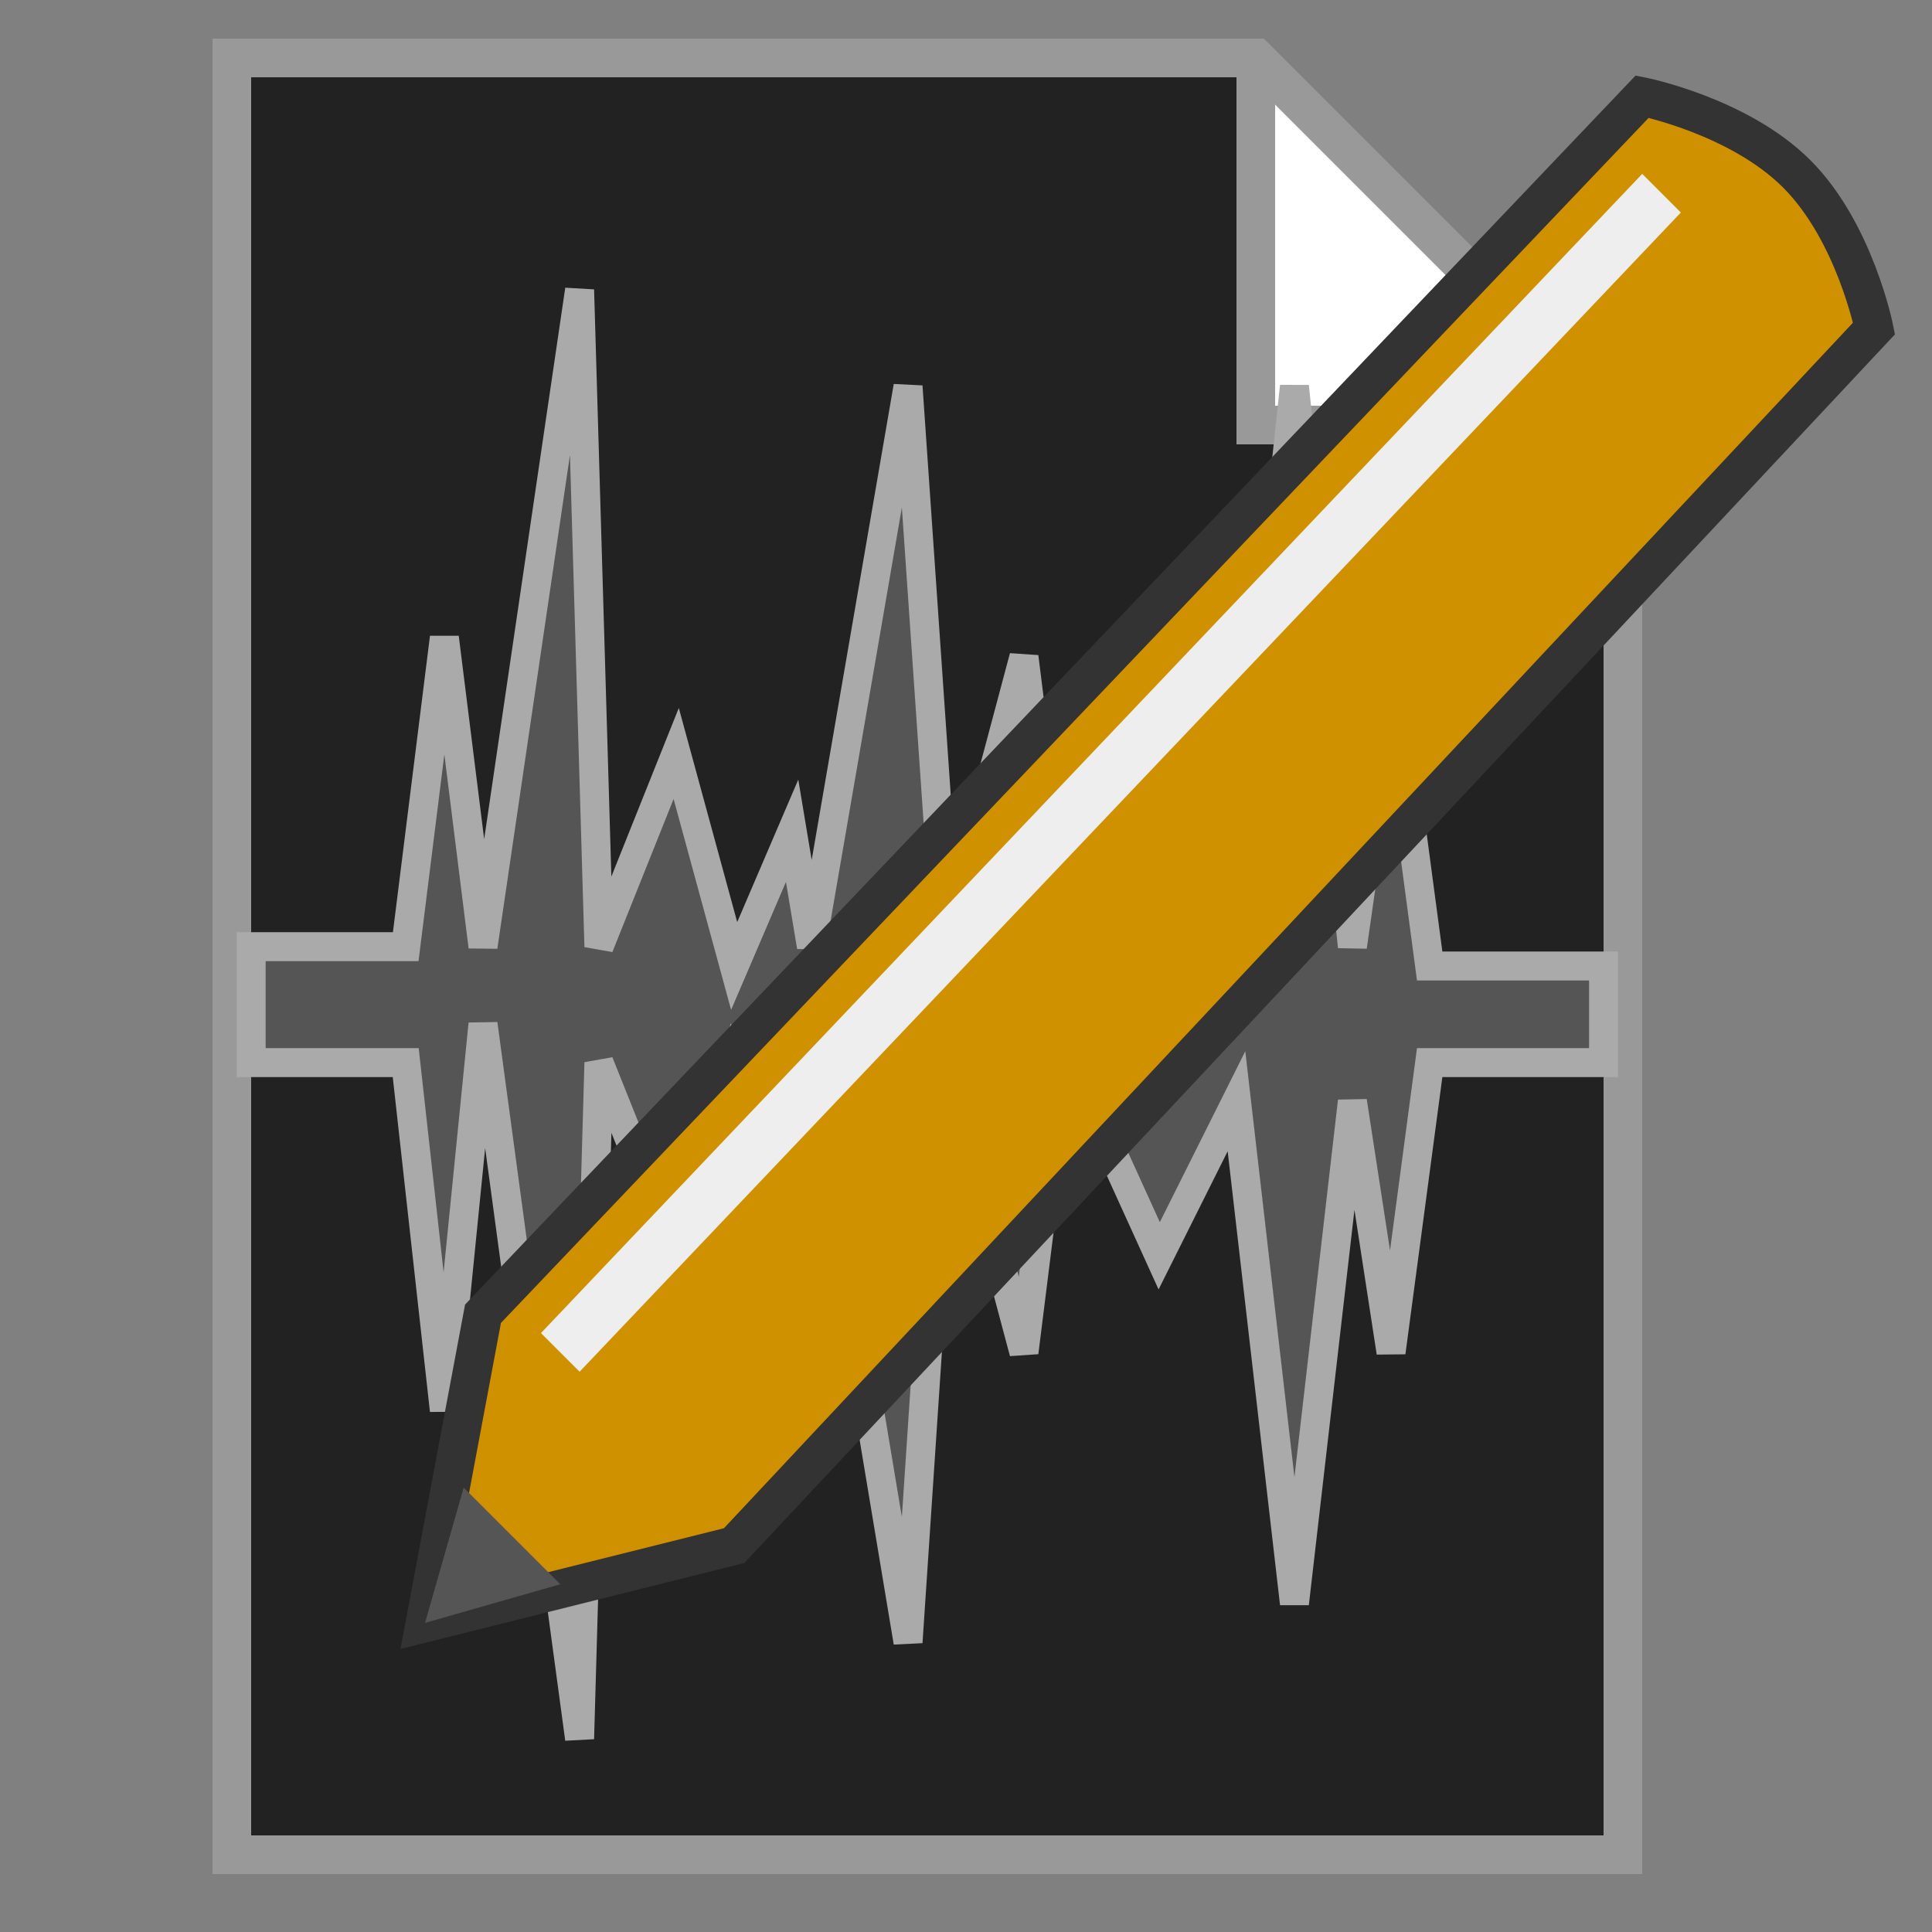
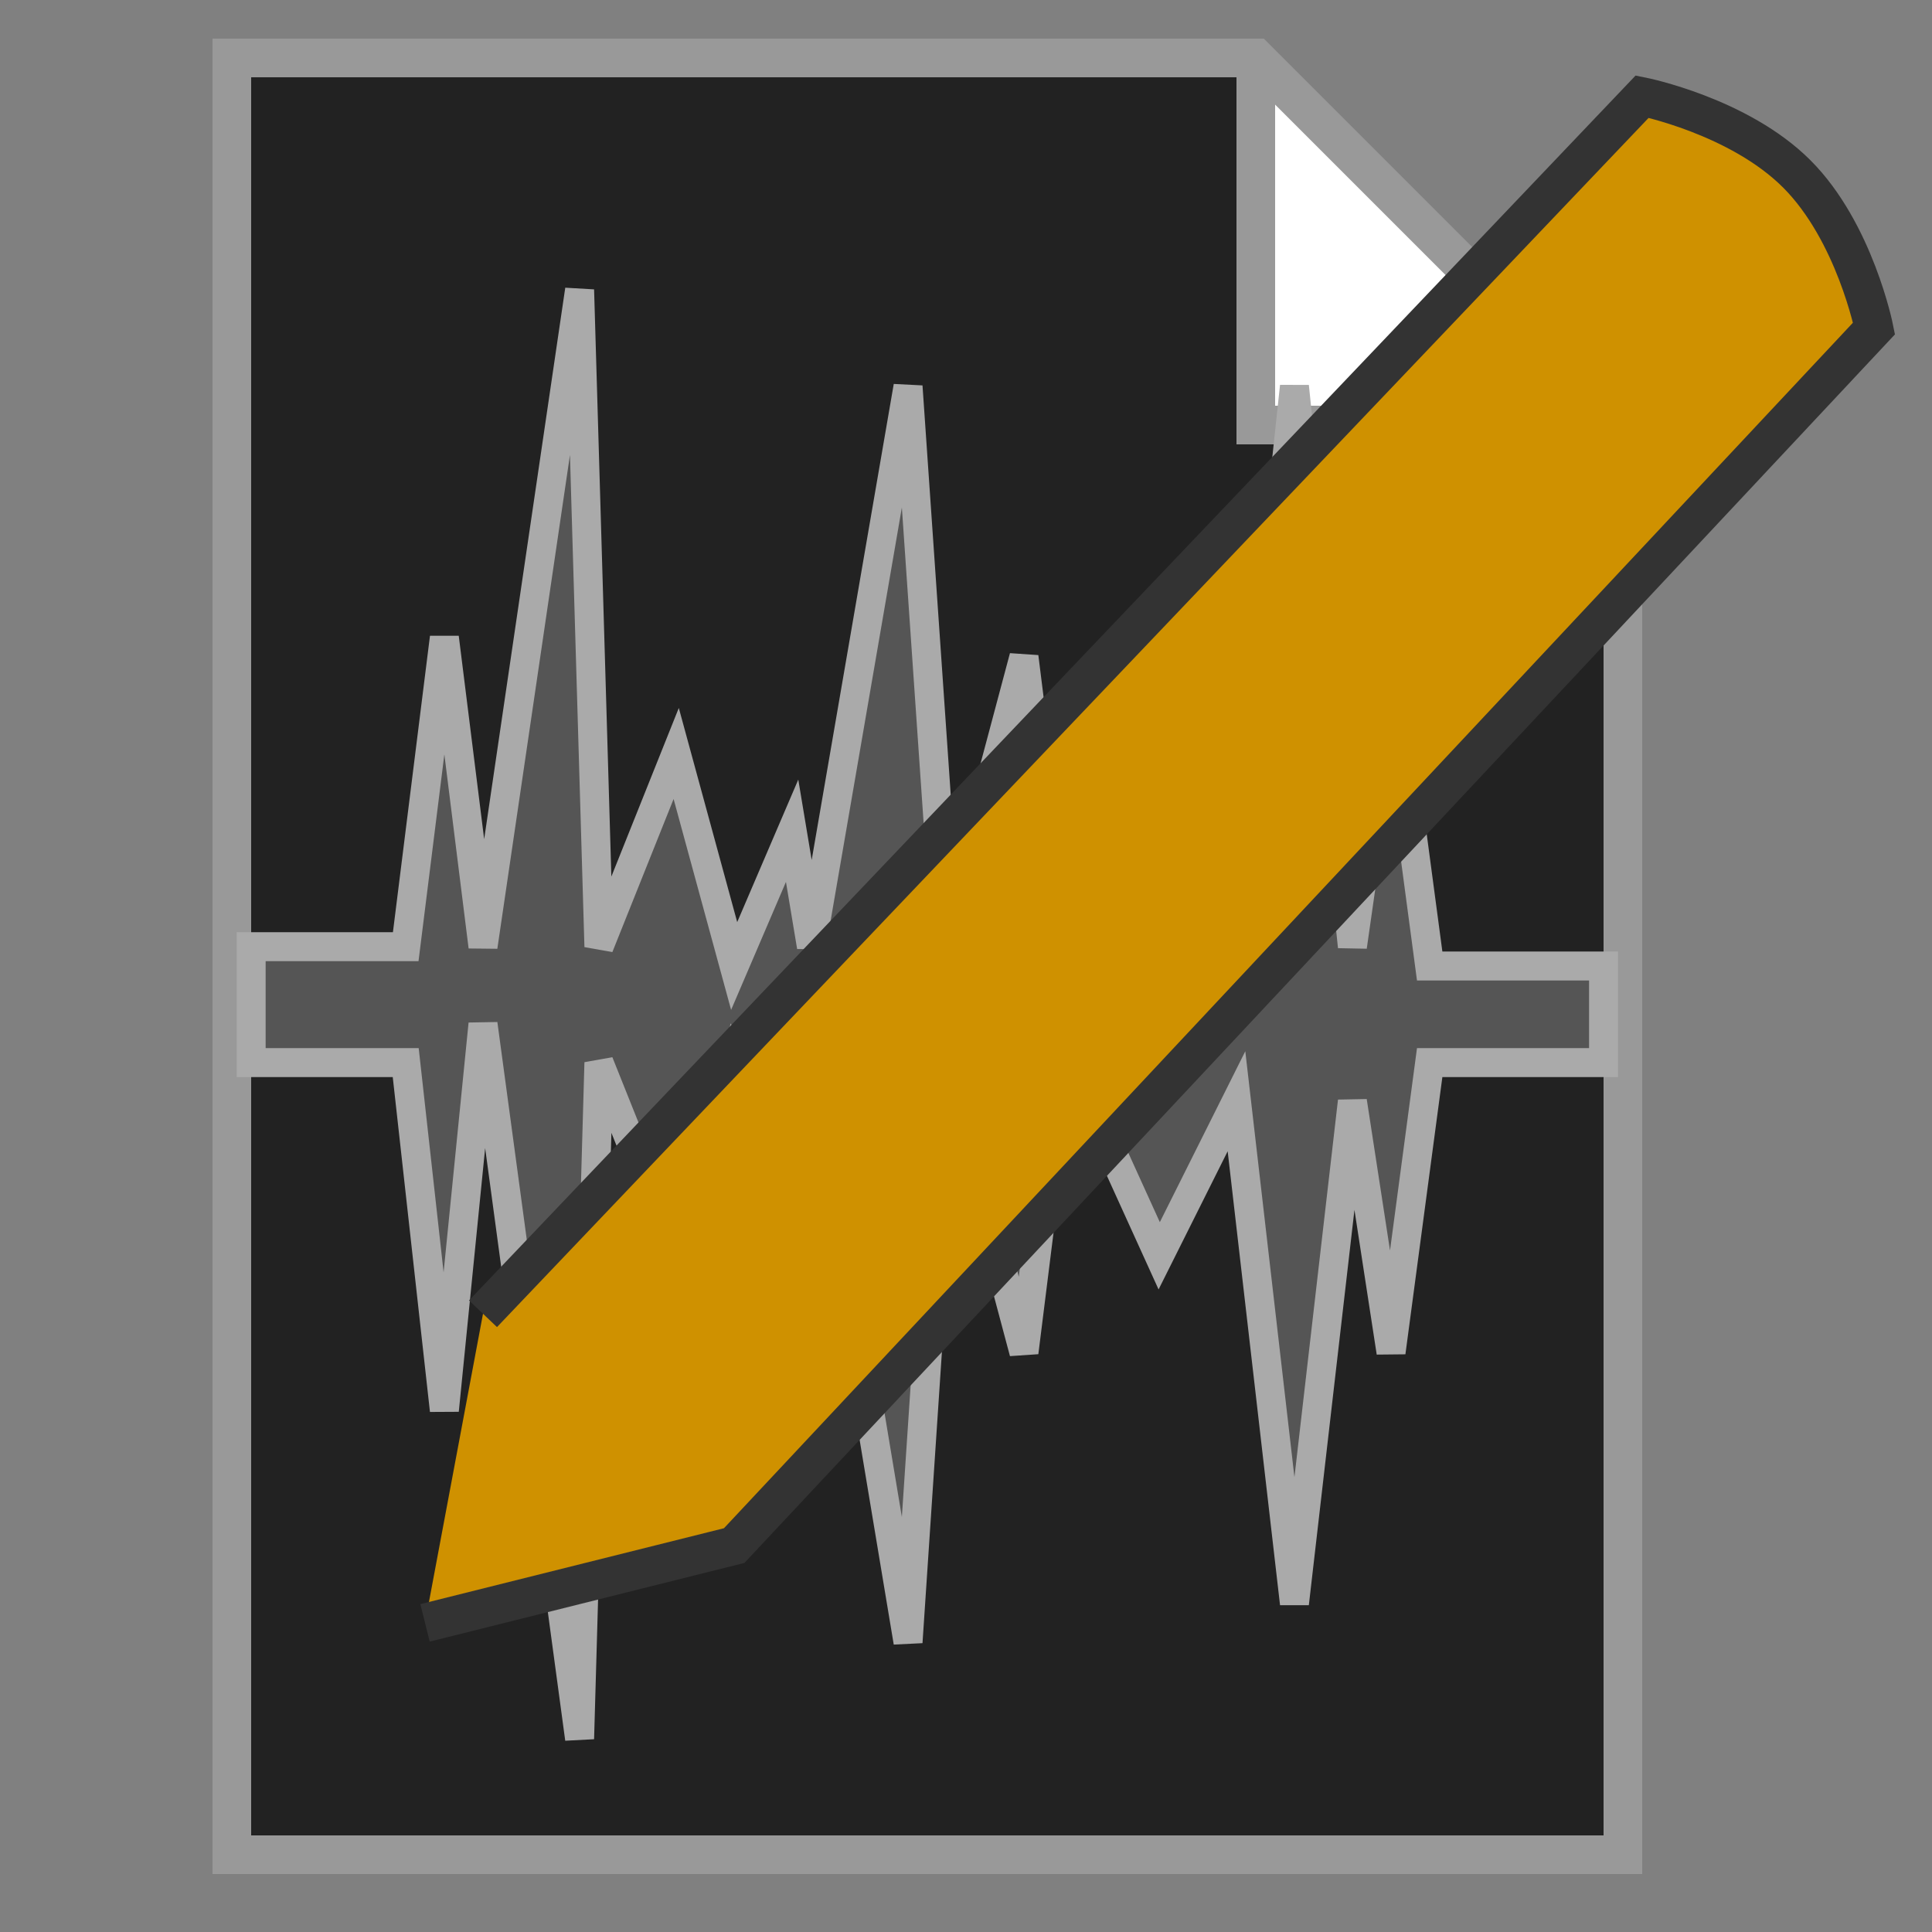
<svg xmlns="http://www.w3.org/2000/svg" width="800px" height="800px" viewBox="0 0 100 100" version="1.1">
  <rect x="0" y="0" width="100" height="100" fill="#808080" stroke="none" />
  <path style="fill:#ffffff;stroke:none;" d="m 65,3 0,19 19,0 z" />
  <path style="fill:#222222;stroke:#999999;stroke-width:2;" d="m 65,3 0,19 19,0 0,74 -72,0 0,-93 53,0 19,19" />
  <path style="fill:#555555;stroke:#aaaaaa;stroke-width:1.5" d="m 13,49 8,0 2,-16 2,16 5,-34 1,34 4,-10 3,11 3,-7 1,6 5,-29 2,29 4,-15 2,16 5,-11 c 0,0 4,11 4,10 0,-1 3,-29 3,-29 l 3,29 2,-14 2,15 9,0 0,5 -9,0 L 72,70 70,57 67,83 64,57 60,65 55,54 53,70 49,55 47,85 42,55 41,61 38,55 35,65 31,55 30,90 25,53 23,73 21,55 13,55 z" />
-   <path style="fill:#CF9100;stroke:#333333;stroke-width:2;" d="M 25,68 85,5 c 0,0 5,1 8,4 3,3 4,8 4,8 L 38,80 22,84 z" />
-   <path style="fill:#eeeeee" d="M 85,9 28,69 30,71 87,11 z" />
-   <path style="fill:#555555" d="m 22,84 7,-2 -5,-5 z" />
+   <path style="fill:#CF9100;stroke:#333333;stroke-width:2;" d="M 25,68 85,5 c 0,0 5,1 8,4 3,3 4,8 4,8 L 38,80 22,84 " />
</svg>